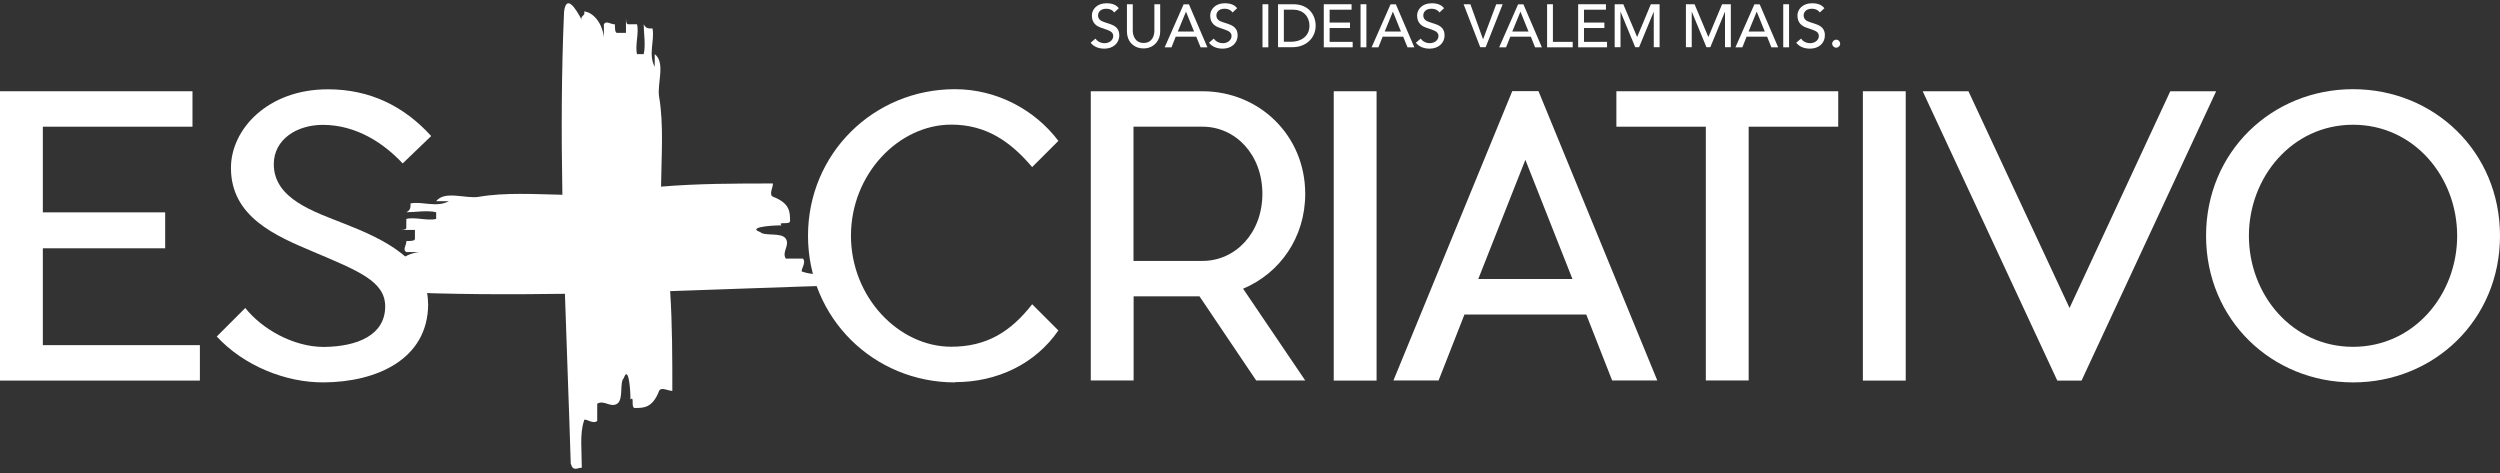
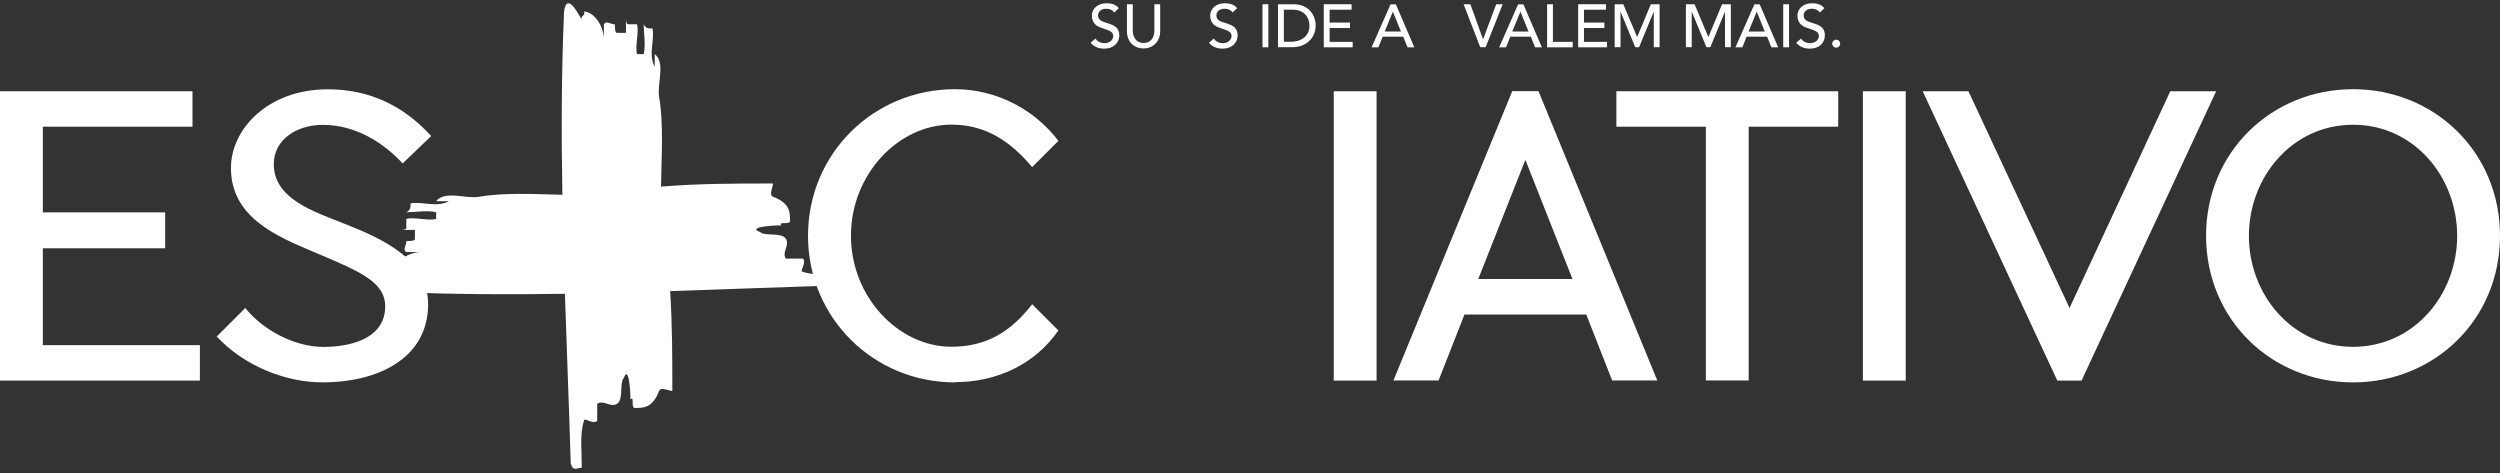
<svg xmlns="http://www.w3.org/2000/svg" width="148" height="28" viewBox="0 0 148 28" fill="none">
  <rect x="0" y="0" width="148" height="28" fill="#333333" stroke="none" />
  <g clip-path="url(#clip0_1_325)">
    <path d="M11.826 22.53H0V5.402H11.395V7.5H2.536V12.572H9.778V14.699H2.536V20.432H11.833V22.53H11.826Z" fill="white" />
    <path d="M25.347 17.982C25.347 21.294 22.265 22.616 19.183 22.637C16.919 22.659 14.434 21.653 12.832 19.922L14.52 18.233C15.504 19.469 17.351 20.539 19.175 20.539C21.165 20.518 22.803 19.835 22.803 18.14C22.803 16.653 21.23 16.042 18.536 14.9C16.323 13.966 13.672 12.845 13.672 9.942C13.672 7.658 15.842 5.287 19.405 5.287C21.92 5.287 23.924 6.293 25.526 8.053L23.838 9.676C22.739 8.491 21.101 7.392 19.111 7.392C17.559 7.392 16.208 8.261 16.208 9.72C16.208 11.774 18.586 12.529 20.361 13.233C22.739 14.167 25.34 15.381 25.34 17.982H25.347Z" fill="white" />
    <path d="M56.535 22.638C51.714 22.638 47.834 18.823 47.834 13.959C47.834 9.095 51.714 5.28 56.535 5.28C59.02 5.28 61.283 6.516 62.656 8.341L61.104 9.892C59.825 8.384 58.388 7.378 56.312 7.378C53.208 7.378 50.377 10.302 50.377 13.952C50.377 17.601 53.208 20.526 56.312 20.526C58.388 20.526 59.825 19.656 61.104 18.011L62.656 19.563C61.283 21.553 59.028 22.623 56.535 22.623V22.638Z" fill="white" />
-     <path d="M73.591 17.091L77.269 22.523H74.366L71.011 17.544H67.11V22.523H64.574V5.402H71.22C74.575 5.424 77.269 8.031 77.269 11.473C77.269 14.074 75.76 16.179 73.591 17.091ZM71.191 15.446C73.131 15.446 74.733 13.801 74.733 11.473C74.733 9.145 73.138 7.5 71.191 7.5H67.103V15.446H71.191Z" fill="white" />
    <path d="M78.957 22.523V5.402H81.493V22.53H78.957V22.523Z" fill="white" />
    <path d="M93.908 18.621H86.695L85.165 22.522H82.492L89.526 5.395H91.078L98.111 22.522H95.438L93.908 18.621ZM93.089 16.516L90.302 9.461L87.514 16.516H93.089Z" fill="white" />
    <path d="M103.521 7.5V22.523H100.985V7.5H95.69V5.402H108.823V7.5H103.528H103.521Z" fill="white" />
    <path d="M110.282 22.523V5.402H112.818V22.53H110.282V22.523Z" fill="white" />
    <path d="M113.816 5.402H116.532L122.517 18.233L128.48 5.402H131.196L123.228 22.53H121.791L113.823 5.402H113.816Z" fill="white" />
    <path d="M148 13.959C148 18.938 144.099 22.638 139.3 22.638C134.5 22.638 130.599 18.938 130.599 13.959C130.599 8.98 134.5 5.28 139.3 5.28C144.099 5.28 148 8.98 148 13.959ZM133.135 13.959C133.135 17.45 135.693 20.532 139.3 20.532C142.906 20.532 145.464 17.45 145.464 13.959C145.464 10.467 142.906 7.385 139.3 7.385C135.693 7.385 133.135 10.489 133.135 13.959Z" fill="white" />
    <path d="M66.241 0.481L65.96 0.739C65.874 0.603 65.709 0.517 65.501 0.517C65.106 0.517 65.005 0.761 65.005 0.912C65.005 1.127 65.149 1.242 65.386 1.314L65.709 1.422C66.068 1.537 66.262 1.731 66.262 2.09C66.262 2.564 65.889 2.88 65.379 2.88C65.019 2.88 64.732 2.751 64.567 2.528L64.854 2.284C64.962 2.456 65.17 2.557 65.393 2.557C65.652 2.557 65.903 2.392 65.903 2.133C65.903 1.961 65.795 1.846 65.486 1.745L65.256 1.666C64.904 1.558 64.639 1.371 64.639 0.912C64.639 0.574 64.926 0.193 65.501 0.193C65.867 0.193 66.09 0.301 66.234 0.488L66.241 0.481Z" fill="white" />
    <path d="M66.715 0.251H67.06V1.824C67.06 2.104 67.204 2.543 67.699 2.543C68.195 2.543 68.339 2.133 68.339 1.824V0.251H68.683V1.882C68.683 2.377 68.324 2.866 67.699 2.866C67.074 2.866 66.715 2.406 66.715 1.882V0.251Z" fill="white" />
-     <path d="M68.949 2.802L70.07 0.258H70.386L71.478 2.802H71.076L70.817 2.169H69.603L69.352 2.802H68.949ZM69.725 1.868H70.688L70.214 0.697H70.207L69.725 1.868Z" fill="white" />
    <path d="M73.246 0.48L72.965 0.739C72.879 0.602 72.714 0.516 72.506 0.516C72.11 0.516 72.01 0.76 72.01 0.911C72.01 1.127 72.154 1.242 72.391 1.314L72.714 1.421C73.073 1.536 73.267 1.73 73.267 2.089C73.267 2.564 72.894 2.88 72.383 2.88C72.024 2.88 71.737 2.75 71.572 2.528L71.859 2.283C71.967 2.456 72.175 2.556 72.398 2.556C72.656 2.556 72.908 2.391 72.908 2.133C72.908 1.96 72.8 1.845 72.491 1.745L72.261 1.666C71.909 1.558 71.644 1.371 71.644 0.911C71.644 0.574 71.931 0.193 72.506 0.193C72.872 0.193 73.095 0.301 73.238 0.487L73.246 0.48Z" fill="white" />
    <path d="M75.085 2.801H74.74V0.251H75.085V2.794V2.801Z" fill="white" />
    <path d="M77.887 1.523C77.887 2.255 77.312 2.794 76.514 2.794H75.659V0.251H76.565C77.484 0.251 77.887 0.897 77.887 1.523ZM77.52 1.523C77.52 1.034 77.211 0.574 76.543 0.574H76.004V2.471H76.457C76.938 2.471 77.52 2.205 77.52 1.523Z" fill="white" />
    <path d="M78.368 0.251H80.013V0.574H78.713V1.336H79.92V1.659H78.713V2.478H80.078V2.801H78.368V0.251Z" fill="white" />
-     <path d="M80.89 2.801H80.545V0.251H80.89V2.794V2.801Z" fill="white" />
    <path d="M81.199 2.802L82.32 0.258H82.636L83.728 2.802H83.325L83.067 2.169H81.853L81.601 2.802H81.199ZM81.975 1.868H82.937L82.463 0.697H82.456L81.975 1.868Z" fill="white" />
-     <path d="M85.495 0.48L85.215 0.739C85.129 0.602 84.963 0.516 84.755 0.516C84.36 0.516 84.259 0.76 84.259 0.911C84.259 1.127 84.403 1.242 84.64 1.314L84.963 1.421C85.323 1.536 85.517 1.73 85.517 2.089C85.517 2.564 85.143 2.88 84.633 2.88C84.274 2.88 83.986 2.75 83.821 2.528L84.109 2.283C84.216 2.456 84.425 2.556 84.647 2.556C84.906 2.556 85.157 2.391 85.157 2.133C85.157 1.96 85.05 1.845 84.741 1.745L84.511 1.666C84.159 1.558 83.893 1.371 83.893 0.911C83.893 0.574 84.18 0.193 84.755 0.193C85.121 0.193 85.344 0.301 85.488 0.487L85.495 0.48Z" fill="white" />
    <path d="M87.047 0.251L87.794 2.32H87.801L88.577 0.251H88.958L87.952 2.794H87.629L86.645 0.251H87.047Z" fill="white" />
    <path d="M88.75 2.802L89.871 0.258H90.187L91.279 2.802H90.876L90.625 2.169H89.411L89.159 2.802H88.757H88.75ZM89.526 1.868H90.488L90.014 0.697H90.007L89.526 1.868Z" fill="white" />
    <path d="M91.932 2.478H93.103V2.801H91.588V0.251H91.932V2.471V2.478Z" fill="white" />
    <path d="M93.427 0.251H95.072V0.574H93.772V1.336H94.979V1.659H93.772V2.478H95.137V2.801H93.427V0.251Z" fill="white" />
    <path d="M95.582 0.251H96.1L96.911 2.176H96.926L97.73 0.251H98.248V2.794H97.903V0.703H97.896L97.034 2.794H96.804L95.941 0.703H95.934V2.794H95.589V0.251H95.582Z" fill="white" />
    <path d="M99.799 0.251H100.317L101.128 2.176H101.143L101.947 0.251H102.465V2.794H102.12V0.703H102.113L101.251 2.794H101.021L100.159 0.703H100.151V2.794H99.806V0.251H99.799Z" fill="white" />
    <path d="M102.738 2.802L103.859 0.258H104.175L105.267 2.802H104.864L104.613 2.169H103.399L103.147 2.802H102.745H102.738ZM103.514 1.868H104.476L104.002 0.697H103.995L103.514 1.868Z" fill="white" />
    <path d="M105.913 2.801H105.568V0.251H105.913V2.794V2.801Z" fill="white" />
    <path d="M108.011 0.48L107.731 0.739C107.645 0.602 107.48 0.516 107.271 0.516C106.876 0.516 106.776 0.76 106.776 0.911C106.776 1.127 106.919 1.242 107.156 1.314L107.48 1.421C107.839 1.536 108.033 1.73 108.033 2.089C108.033 2.564 107.666 2.88 107.149 2.88C106.79 2.88 106.503 2.75 106.337 2.528L106.625 2.283C106.732 2.456 106.941 2.556 107.164 2.556C107.422 2.556 107.674 2.391 107.674 2.133C107.674 1.96 107.573 1.845 107.257 1.745L107.027 1.666C106.675 1.558 106.409 1.371 106.409 0.911C106.409 0.574 106.697 0.193 107.271 0.193C107.638 0.193 107.86 0.301 108.004 0.487L108.011 0.48Z" fill="white" />
    <path d="M108.938 2.586C108.938 2.722 108.823 2.823 108.701 2.823C108.579 2.823 108.464 2.715 108.464 2.586C108.464 2.457 108.579 2.349 108.701 2.349C108.838 2.349 108.938 2.464 108.938 2.586Z" fill="white" />
    <path d="M50.306 16.222C49.3 16.222 48.287 16.351 47.532 16.092C47.281 16.092 47.784 15.568 47.532 15.309H46.519C46.268 14.914 46.771 14.526 46.519 14.131C46.268 13.736 45.255 14.002 45.004 13.736C44.249 13.477 45.506 13.341 46.268 13.341C46.017 13.082 46.771 13.341 46.771 13.082C46.771 12.558 46.771 12.033 45.758 11.645C45.506 11.516 45.758 11.121 45.758 10.862C43.617 10.862 41.347 10.862 39.134 11.049C39.155 9.238 39.299 7.363 39.019 5.725C38.889 4.971 39.414 3.706 38.76 3.203V3.958C38.365 3.203 38.76 2.442 38.631 1.688C38.372 1.688 38.236 1.688 38.106 1.436C38.106 1.939 38.236 2.701 38.106 3.203H37.711C37.582 2.701 37.841 1.939 37.711 1.436H37.187C37.057 1.436 37.057 1.185 37.057 0.933V1.946H36.533C36.404 1.946 36.404 1.695 36.404 1.443C36.145 1.443 35.879 1.192 35.75 1.443V2.198C35.621 1.185 34.967 0.682 34.572 0.682C34.701 0.933 34.313 0.933 34.442 1.185C34.047 0.43 33.53 -0.331 33.393 0.682C33.235 4.267 33.228 7.895 33.293 11.53C31.604 11.494 29.873 11.387 28.343 11.652C27.588 11.782 26.324 11.257 25.821 11.911H26.575C25.821 12.306 25.059 11.911 24.305 12.04C24.305 12.299 24.305 12.435 24.054 12.565C24.556 12.565 25.318 12.435 25.821 12.565V12.96C25.318 13.089 24.556 12.831 24.054 12.96V13.484C24.054 13.614 23.802 13.614 23.551 13.614H24.564V14.138C24.564 14.268 24.312 14.268 24.061 14.268C24.061 14.526 23.809 14.792 24.061 14.921H24.815C23.802 15.051 23.299 15.704 23.299 16.1C23.551 15.97 23.551 16.358 23.802 16.229C23.048 16.624 22.286 17.141 23.299 17.278C26.654 17.429 30.045 17.443 33.444 17.393C33.551 20.762 33.688 24.117 33.788 27.437C33.918 27.94 34.184 27.688 34.442 27.688C34.442 26.682 34.313 25.669 34.572 24.915C34.572 24.663 35.096 25.166 35.355 24.915V23.902C35.75 23.651 36.138 24.153 36.533 23.902C36.928 23.651 36.662 22.637 36.928 22.386C37.187 21.632 37.323 22.889 37.323 23.651C37.582 23.399 37.323 24.153 37.582 24.153C38.106 24.153 38.631 24.153 39.019 23.14C39.148 22.889 39.543 23.14 39.802 23.14C39.802 21.229 39.802 19.218 39.673 17.235C43.15 17.12 46.62 16.983 50.054 16.883C50.557 16.753 50.306 16.488 50.306 16.229V16.222Z" fill="white" />
  </g>
  <defs>
    <clipPath id="clip0_1_325">
      <rect width="148" height="27.56" fill="white" transform="translate(0 0.186)" />
    </clipPath>
  </defs>
</svg>